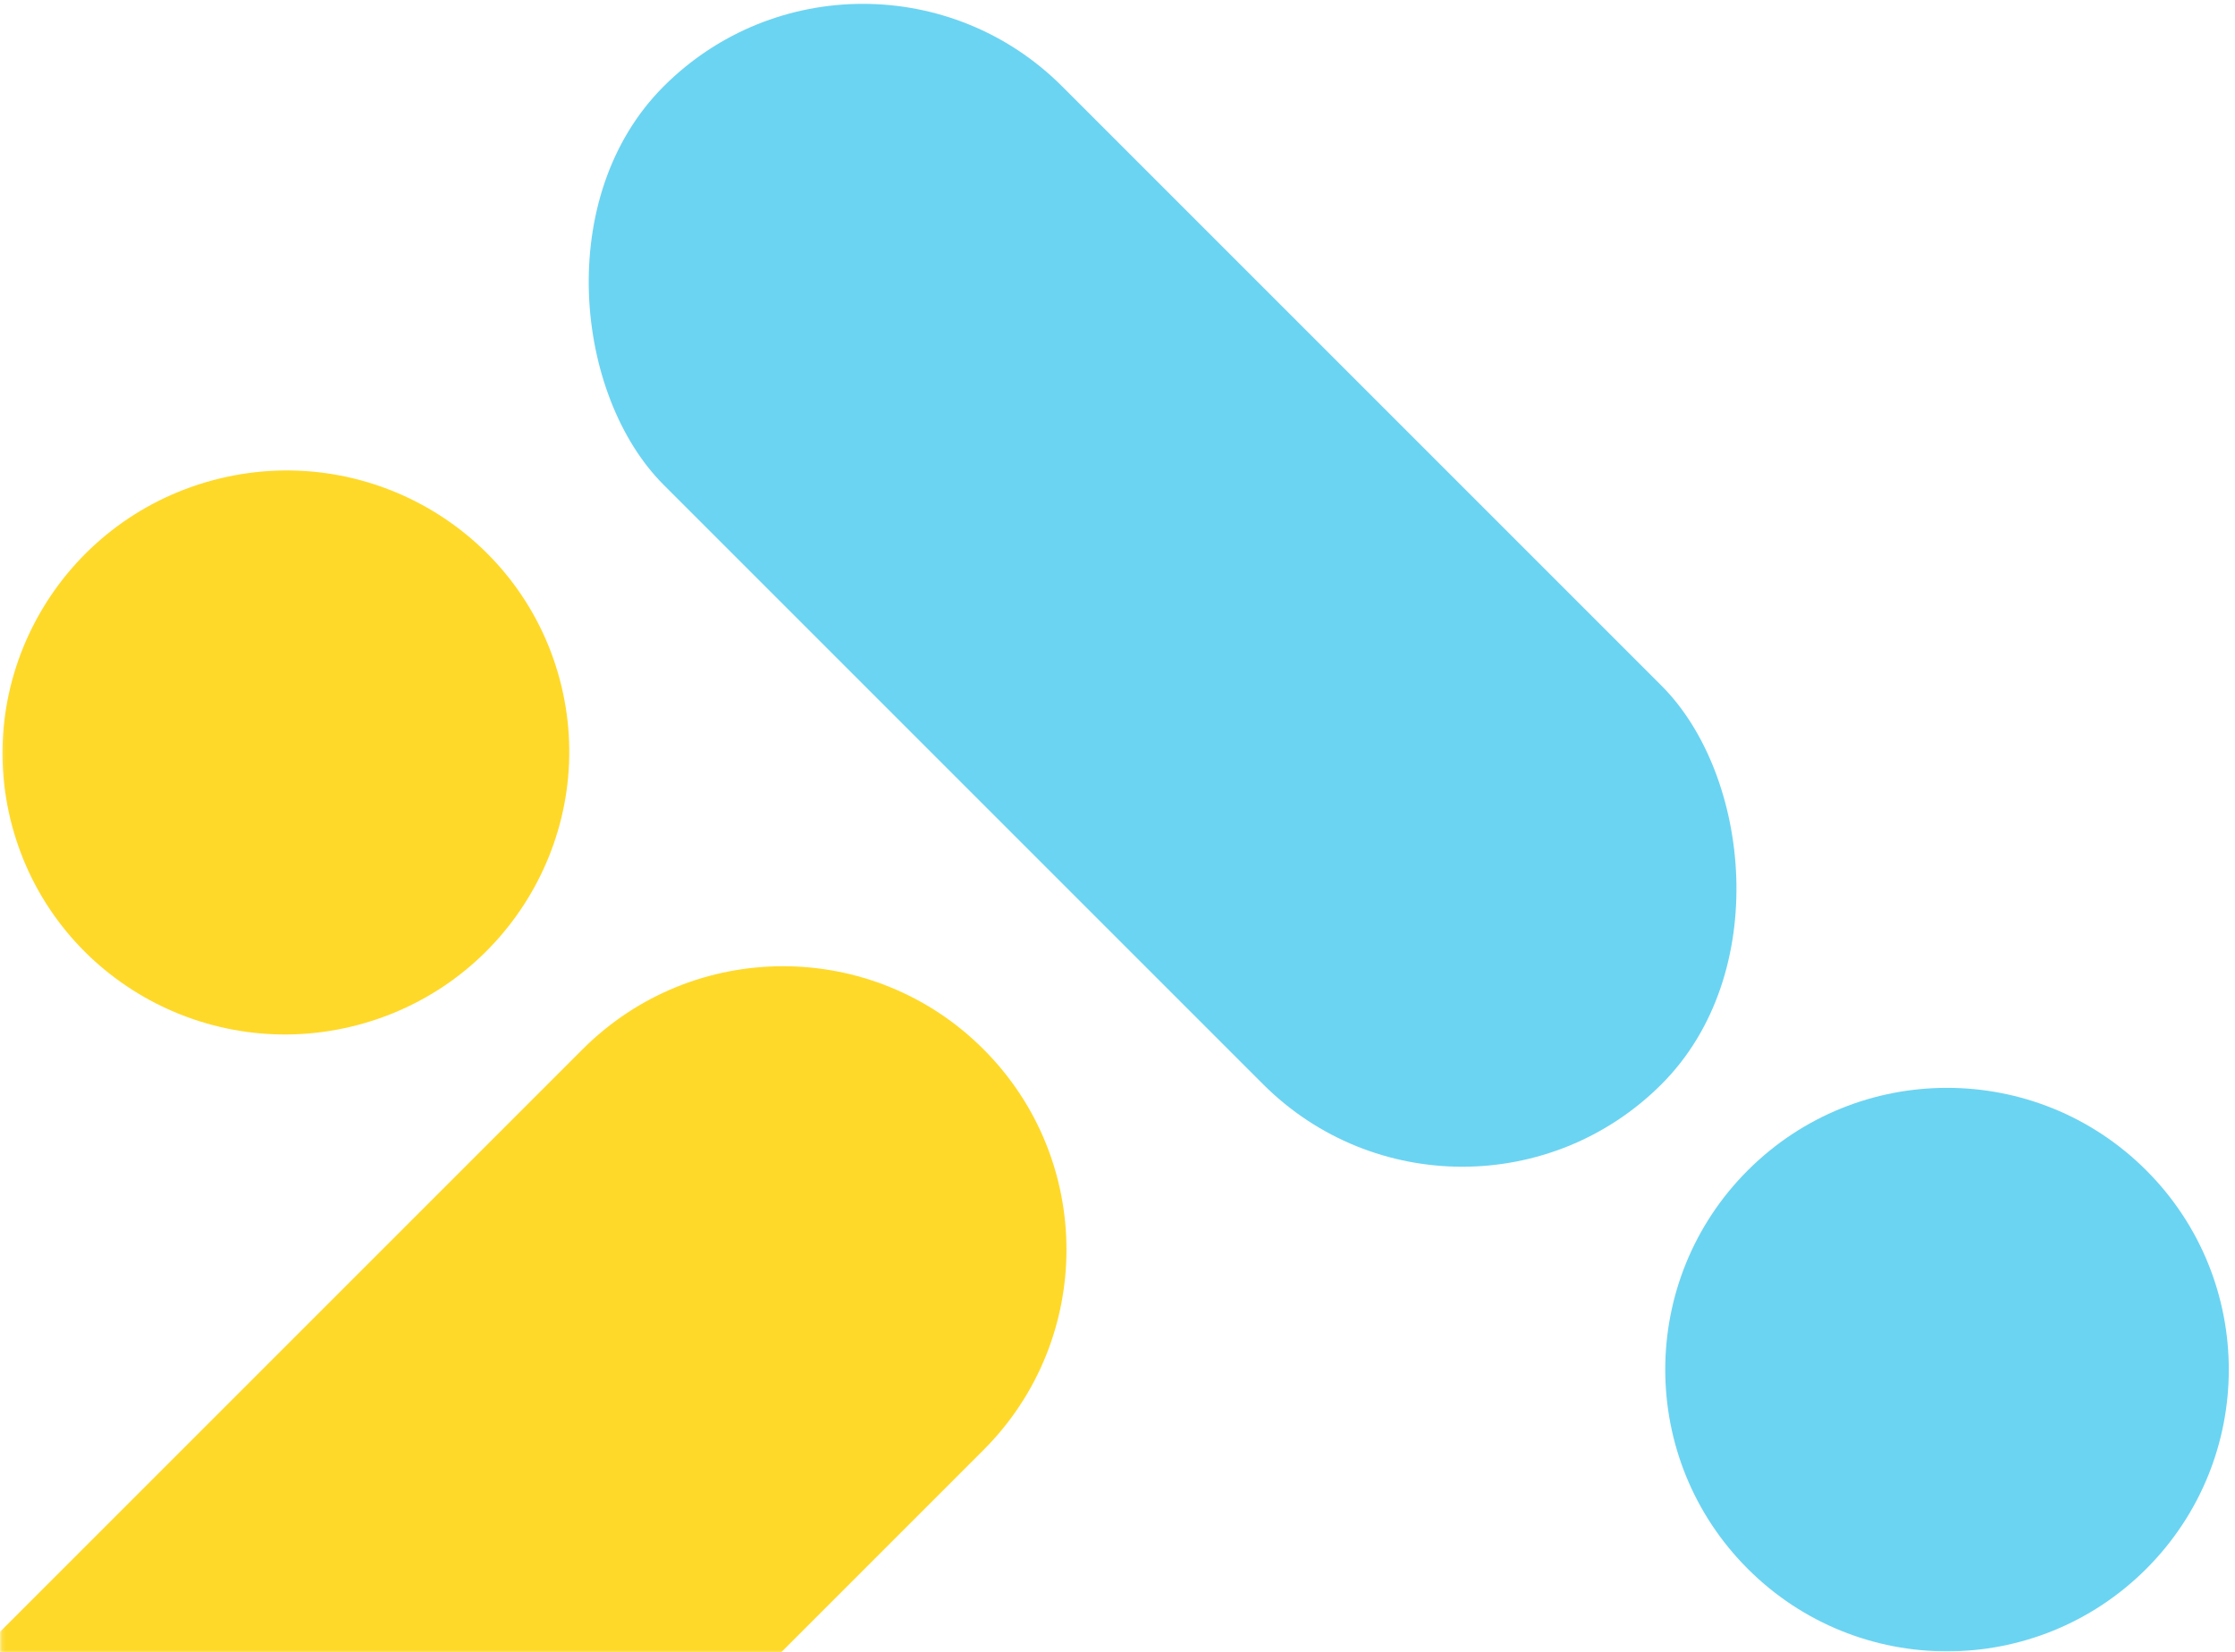
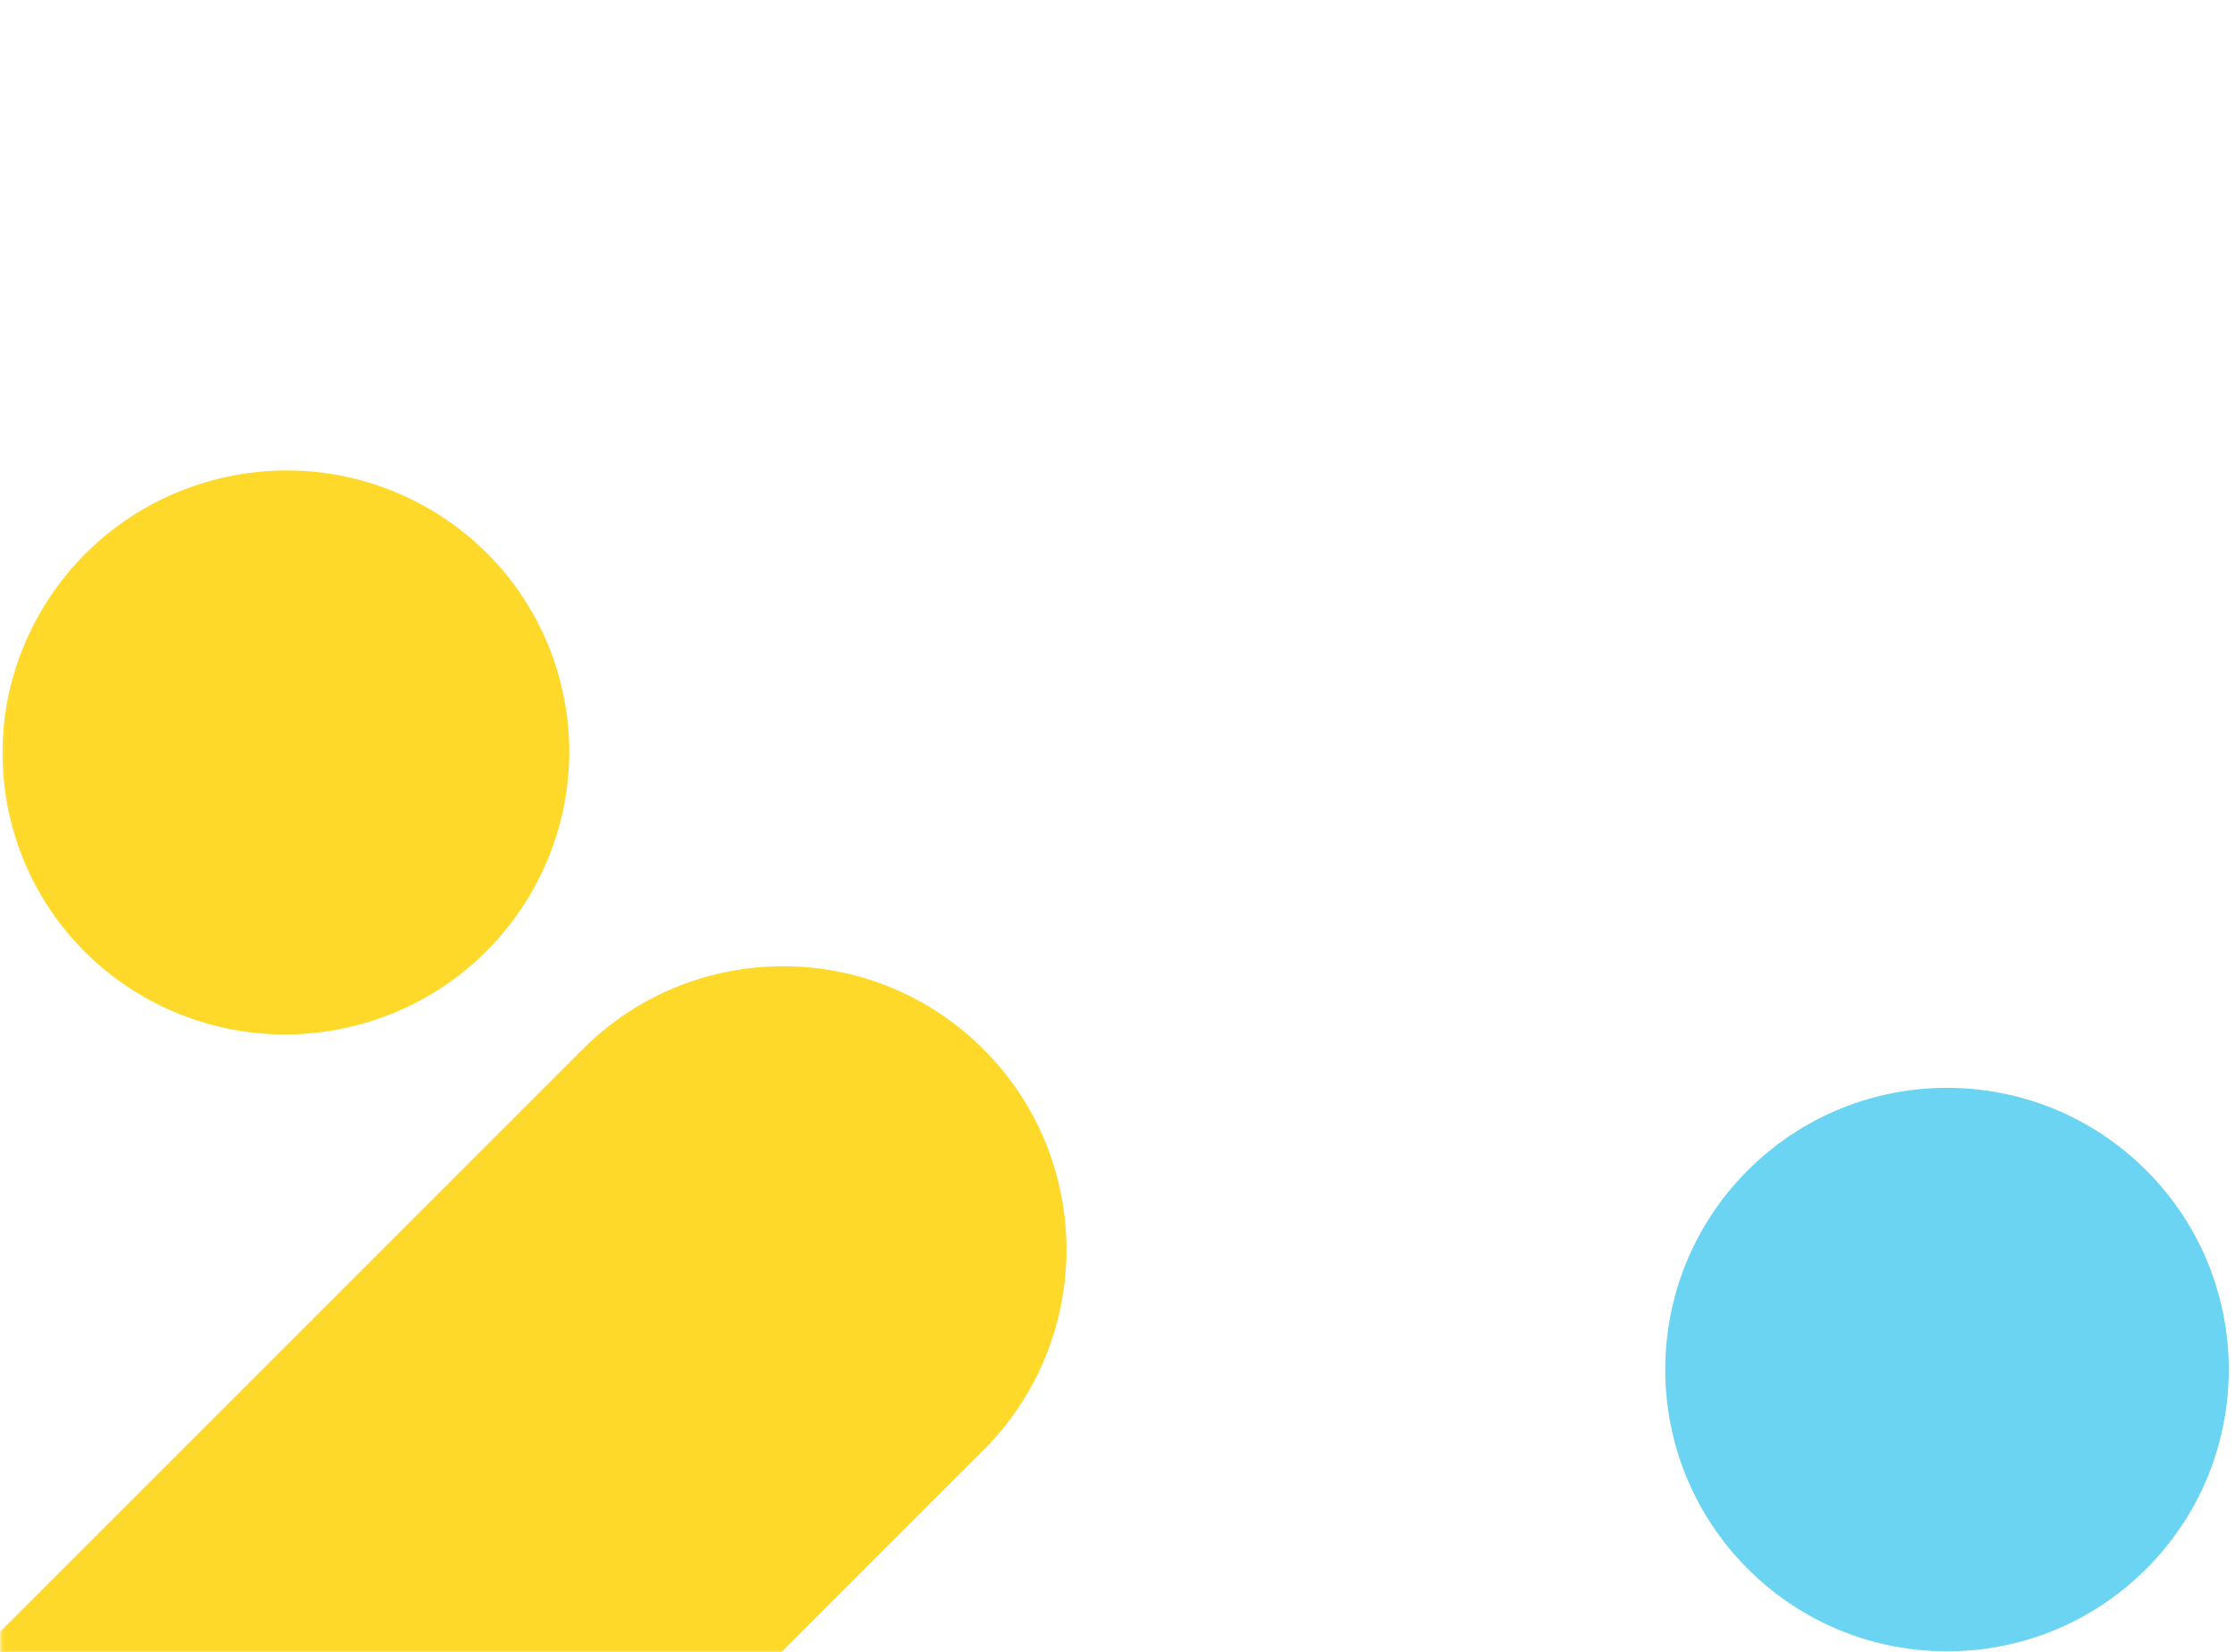
<svg xmlns="http://www.w3.org/2000/svg" width="606" height="448" viewBox="0 0 606 448" fill="none">
  <g clip-path="url(#clip0_3044_16071)">
    <mask id="mask0_3044_16071" style="mask-type:alpha" maskUnits="userSpaceOnUse" x="0" y="-553" width="1441" height="1002">
      <path d="M0.155 -552.763H1440.16V248.237C1440.16 358.694 1350.61 448.237 1240.16 448.237H0.155V-552.763Z" fill="#0249AC" />
    </mask>
    <g mask="url(#mask0_3044_16071)">
-       <rect width="152.827" height="382.7" rx="76.413" transform="matrix(0.707 -0.707 -0.707 -0.707 396.487 348.015)" fill="#6BD4F2" />
      <circle r="76.413" transform="matrix(0.707 -0.707 -0.707 -0.707 527.918 371.38)" fill="#6BD4F2" />
      <path d="M266.658 393.186C296.668 363.175 296.668 314.52 266.658 284.509V284.509C236.648 254.499 187.992 254.499 157.982 284.509L-112.247 554.738L-3.571 663.414L266.658 393.186Z" fill="#FFD929" />
      <ellipse rx="76.846" ry="76.413" transform="matrix(-0.966 0.259 0.259 0.966 77.512 204.038)" fill="#FFD929" />
    </g>
  </g>
  <defs>
    <clipPath id="clip0_3044_16071">
      <rect width="606" height="448" fill="white" />
    </clipPath>
  </defs>
</svg>